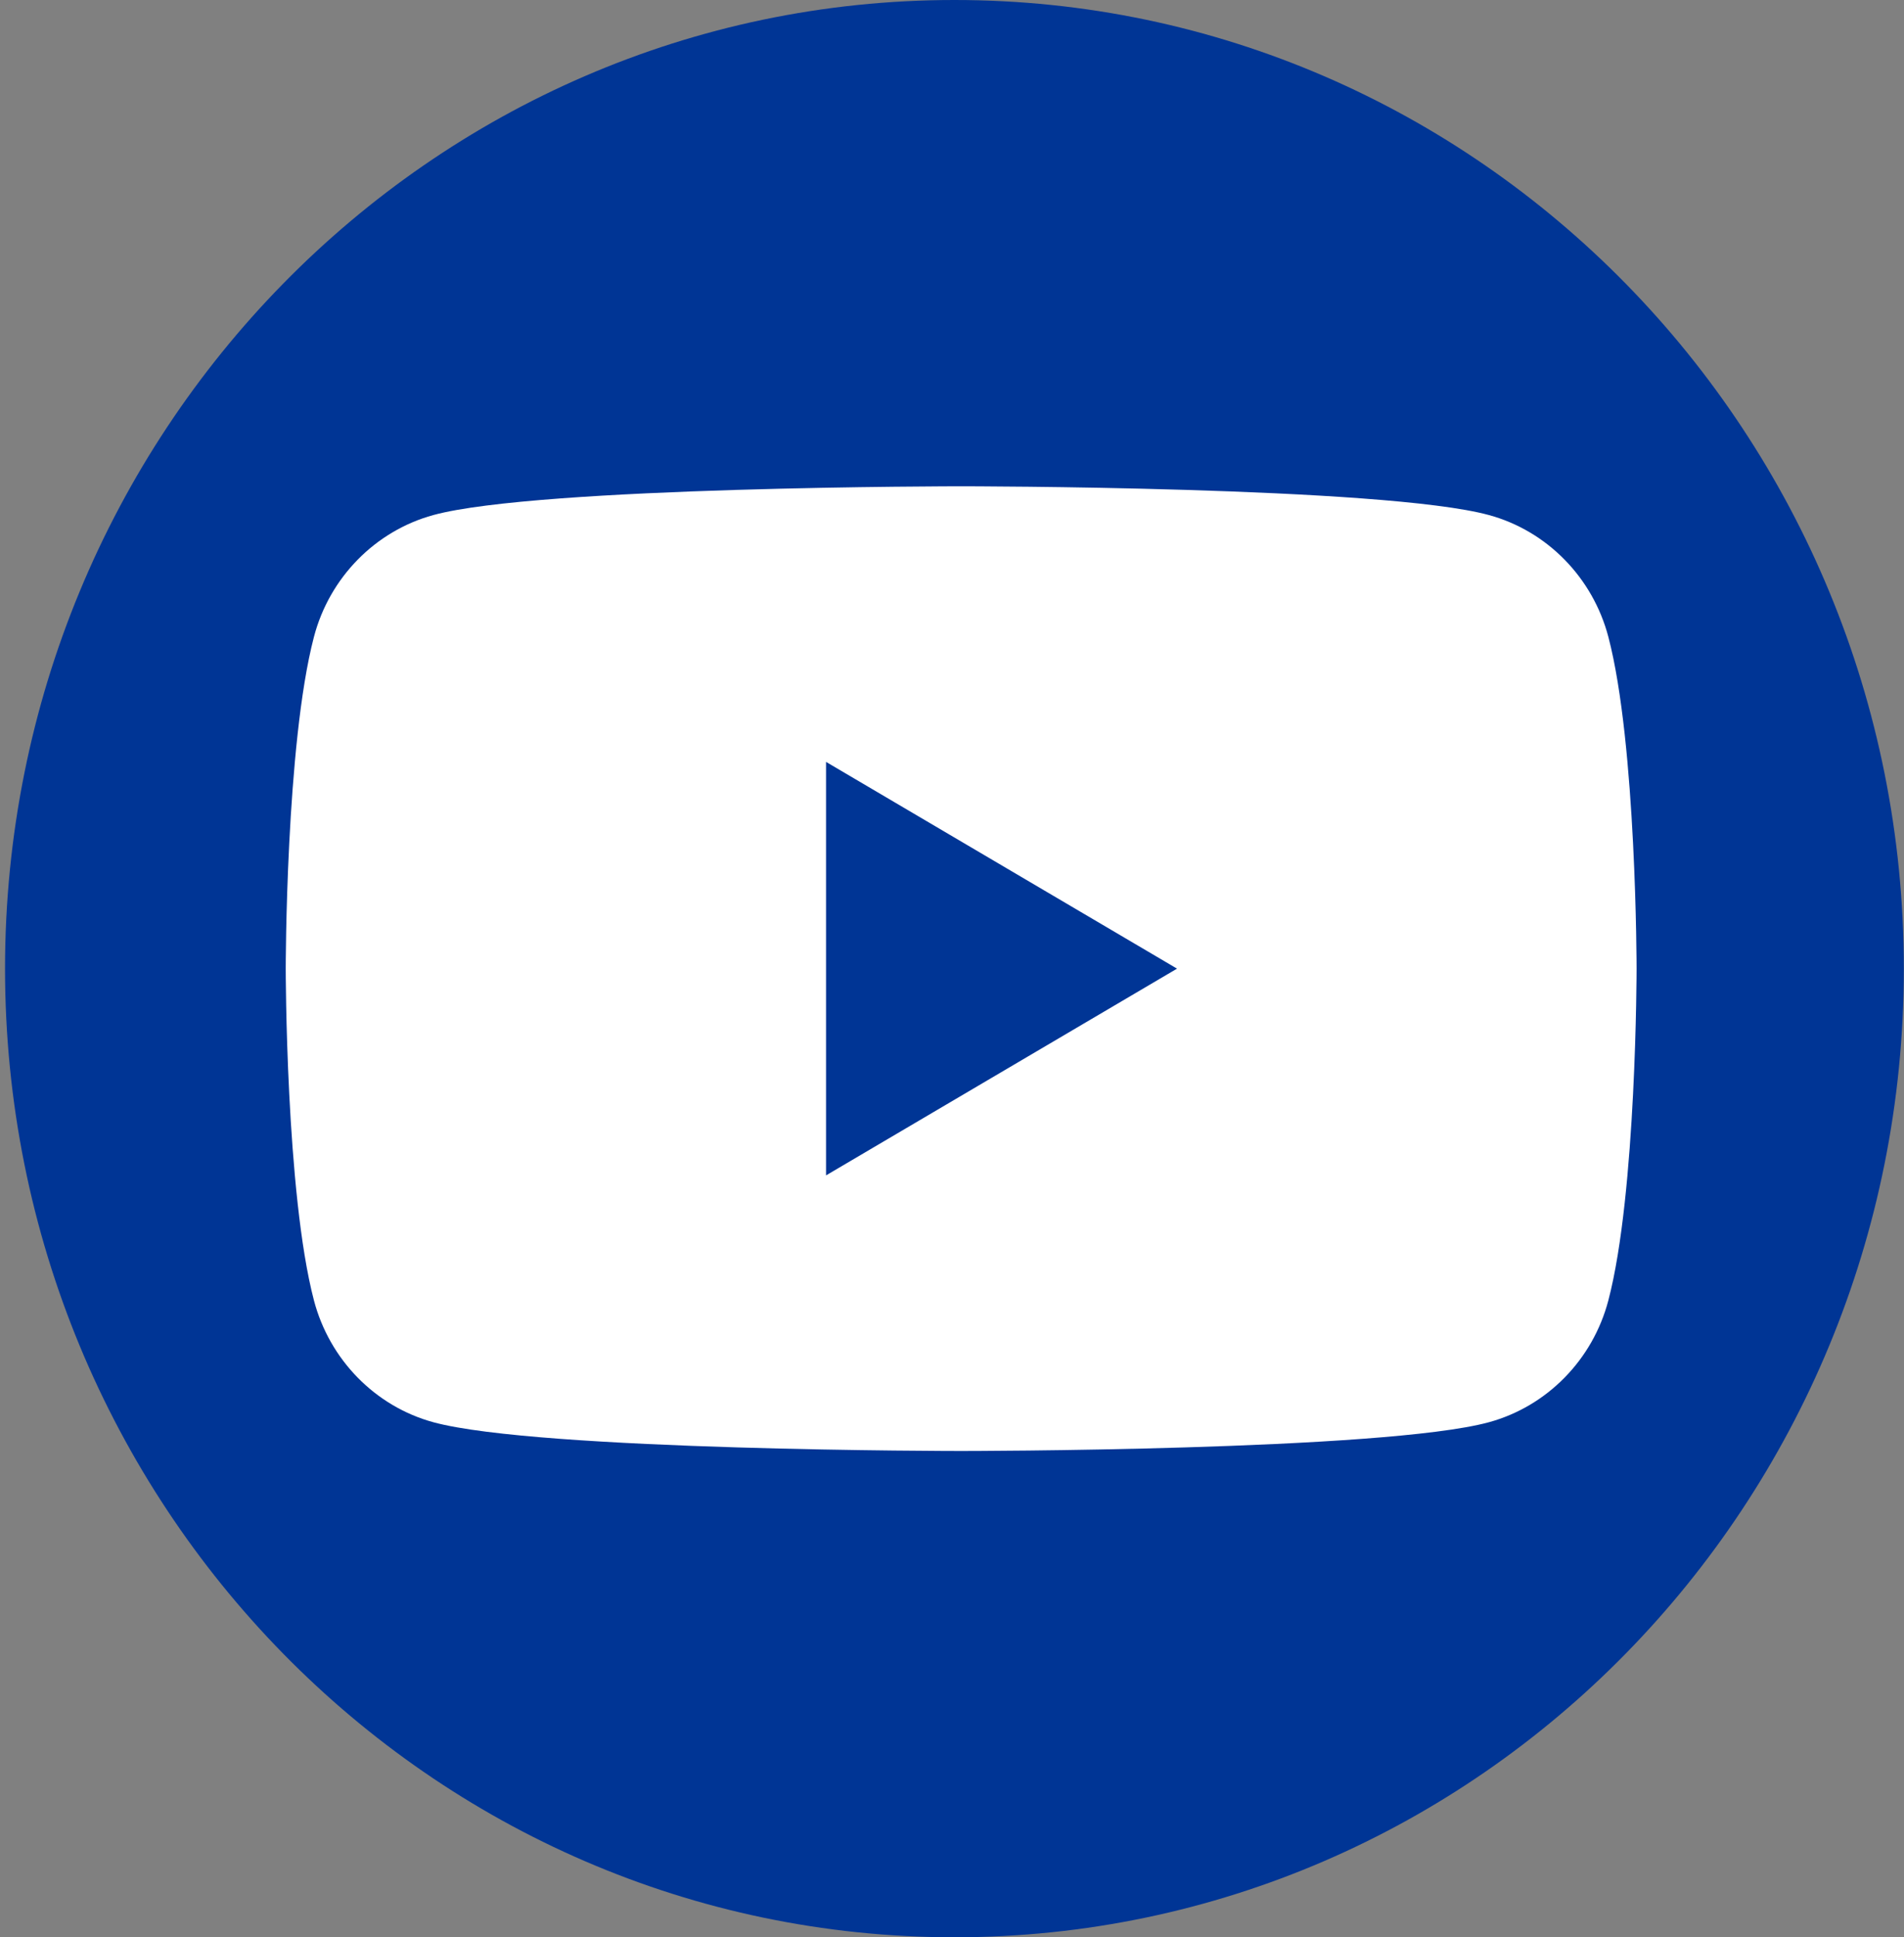
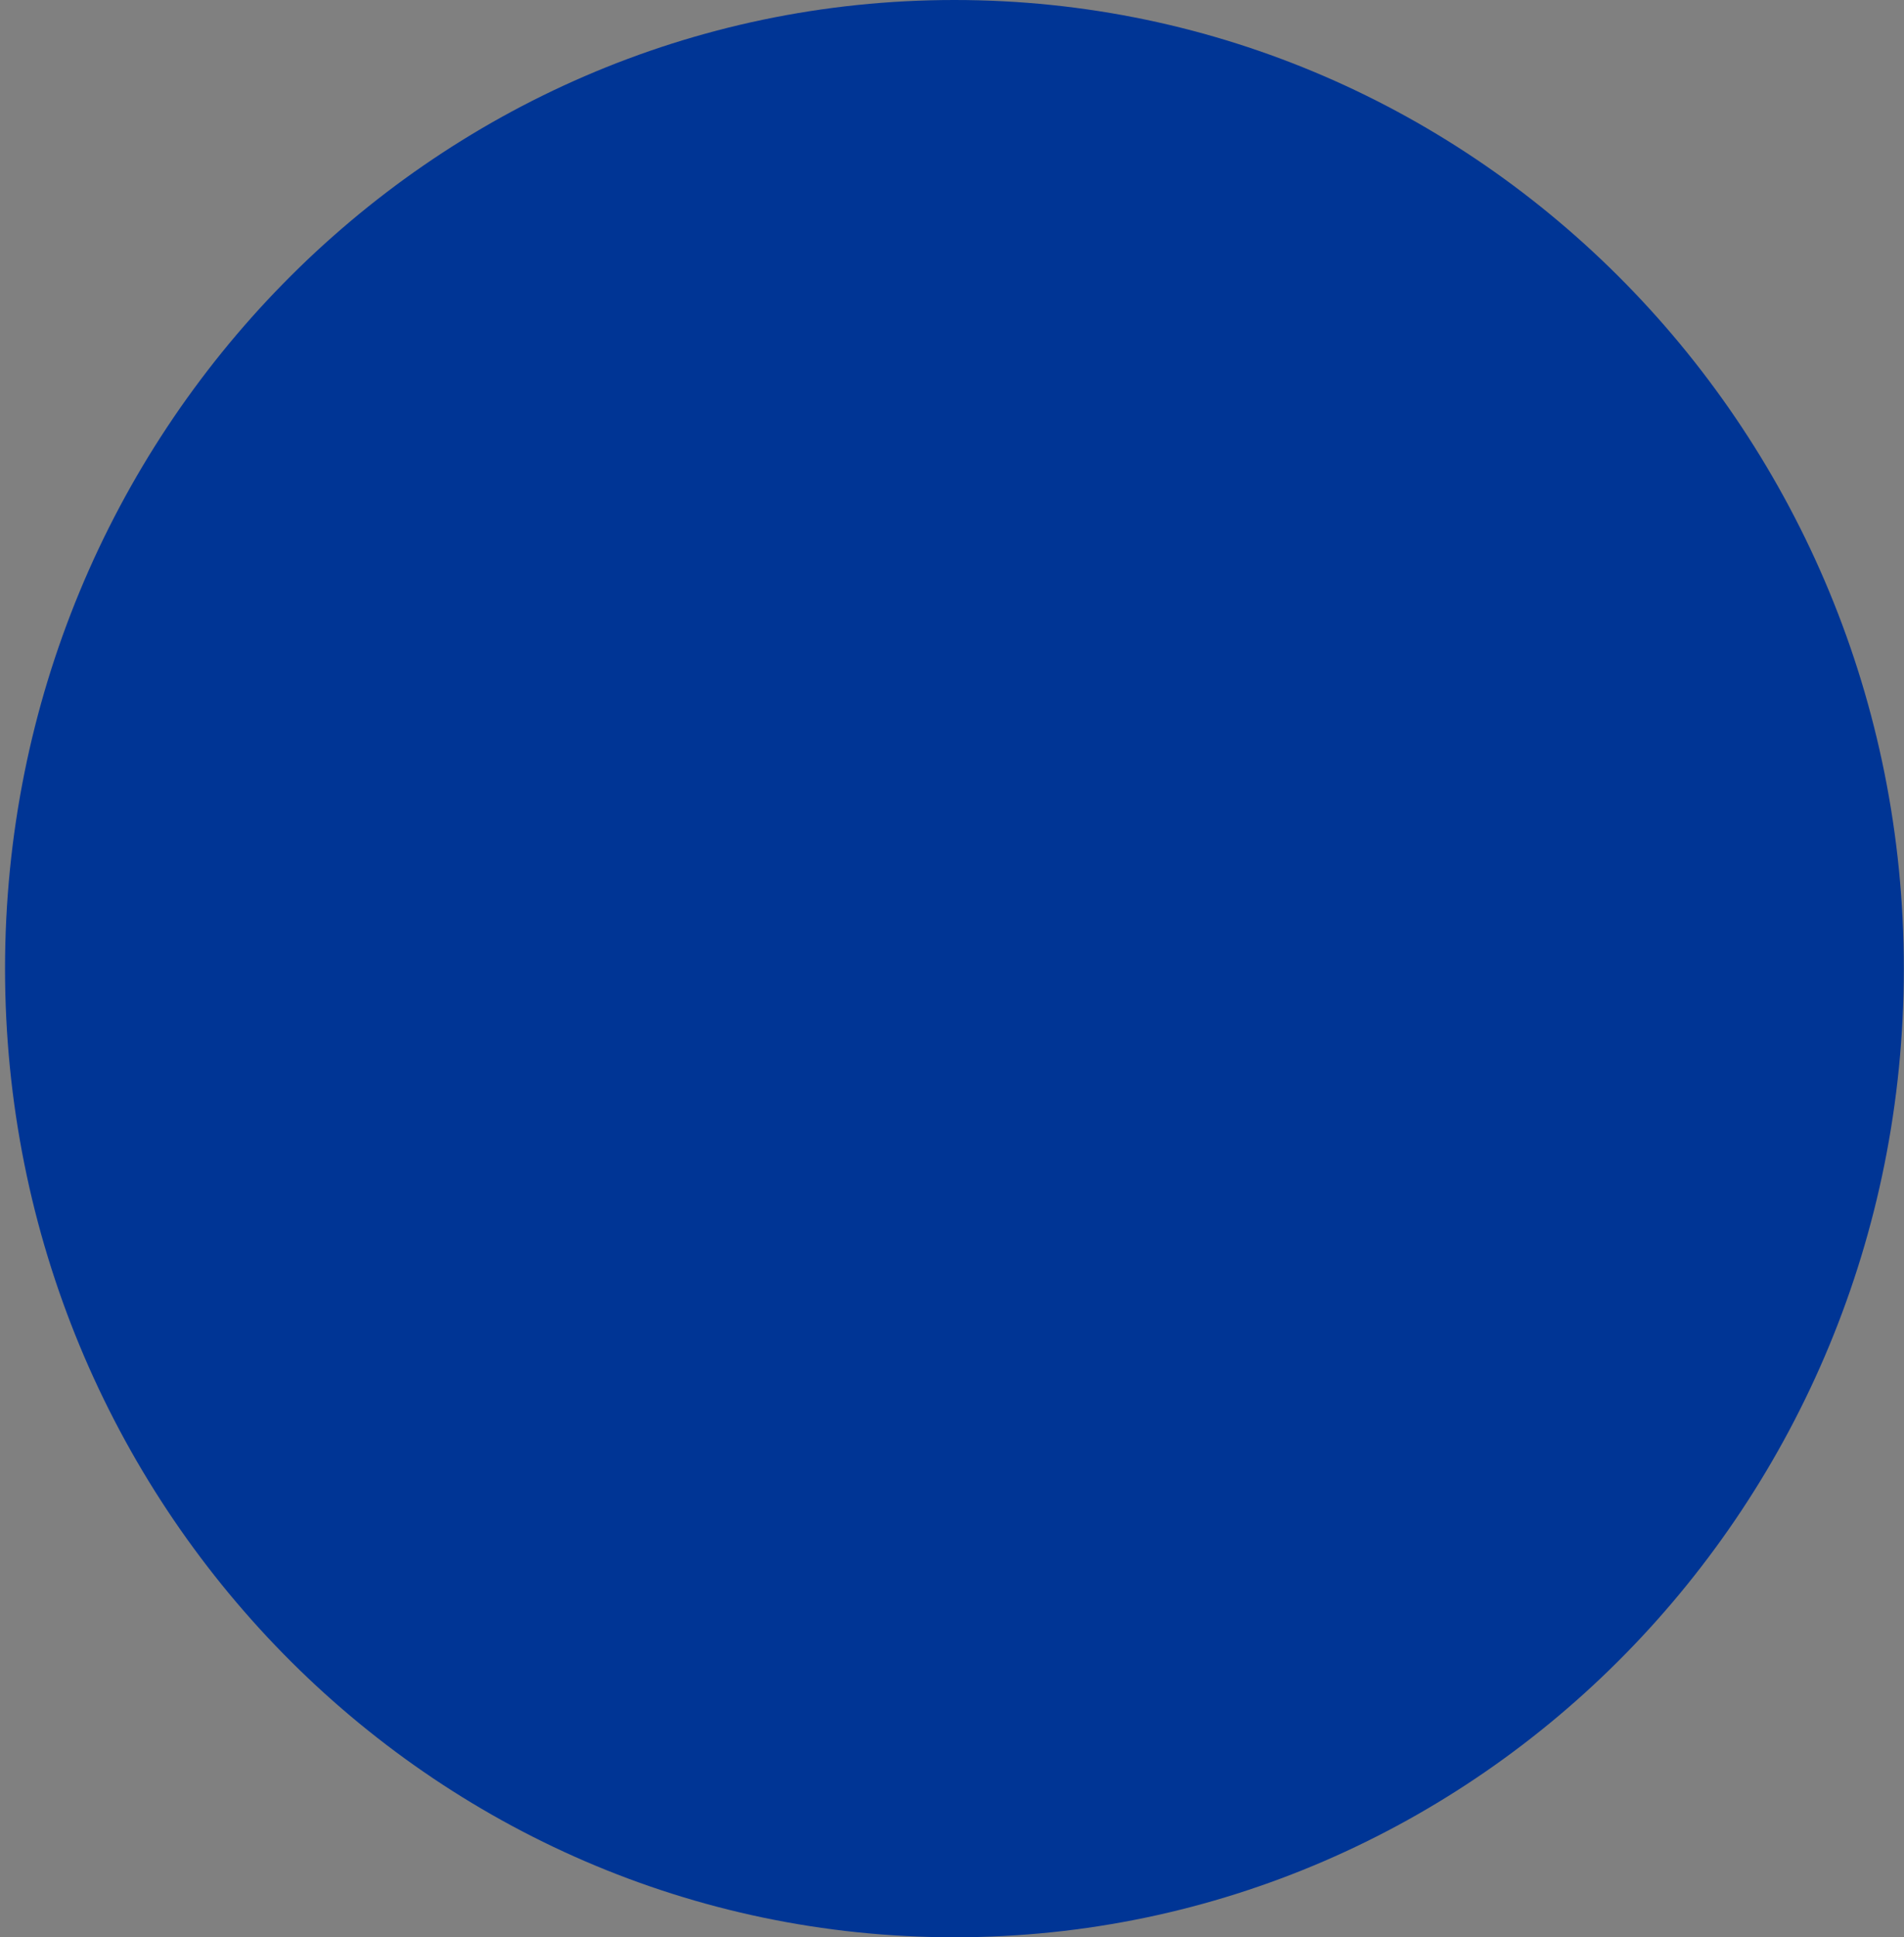
<svg xmlns="http://www.w3.org/2000/svg" width="59" height="60" viewBox="0 0 59 60" fill="none">
  <rect x="0" y="0" width="59" height="60" fill="#808080" stroke="none" />
  <path d="M29.576 60C13.327 60 0.156 46.569 0.156 30C0.156 13.431 13.327 0 29.576 0C45.824 0 58.995 13.431 58.995 30C58.995 46.569 45.822 60 29.576 60Z" fill="#003595" />
-   <path d="M49.839 19.726C49.357 17.89 47.939 16.442 46.138 15.952C42.873 15.061 29.783 15.061 29.783 15.061C29.783 15.061 16.694 15.061 13.428 15.952C11.628 16.444 10.208 17.89 9.728 19.726C8.854 23.055 8.854 30 8.854 30C8.854 30 8.854 36.945 9.728 40.274C10.21 42.111 11.628 43.558 13.428 44.048C16.694 44.939 29.783 44.939 29.783 44.939C29.783 44.939 42.873 44.939 46.138 44.048C47.939 43.556 49.358 42.111 49.839 40.274C50.713 36.945 50.713 30 50.713 30C50.713 30 50.713 23.055 49.839 19.726ZM25.597 36.403V23.597L36.473 30L25.597 36.403Z" fill="white" />
</svg>